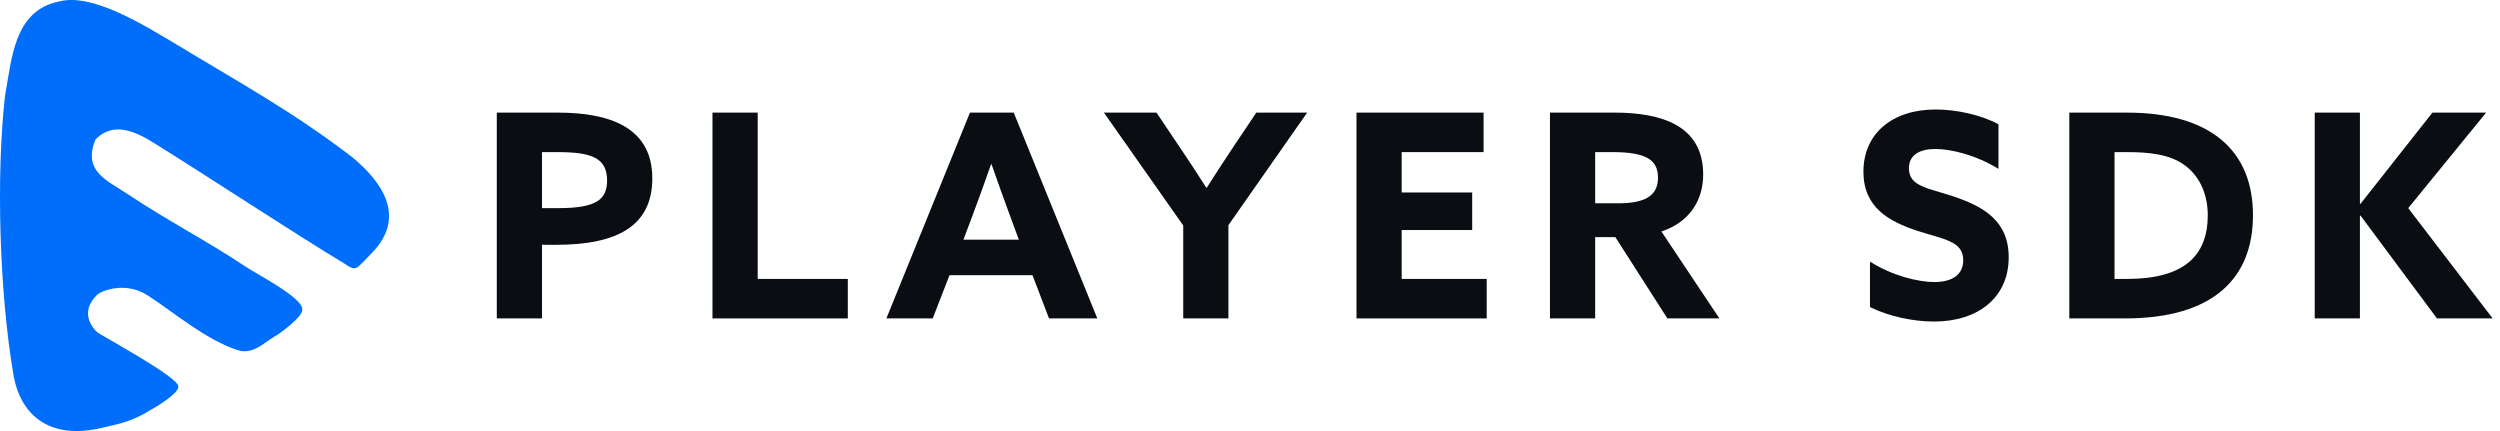
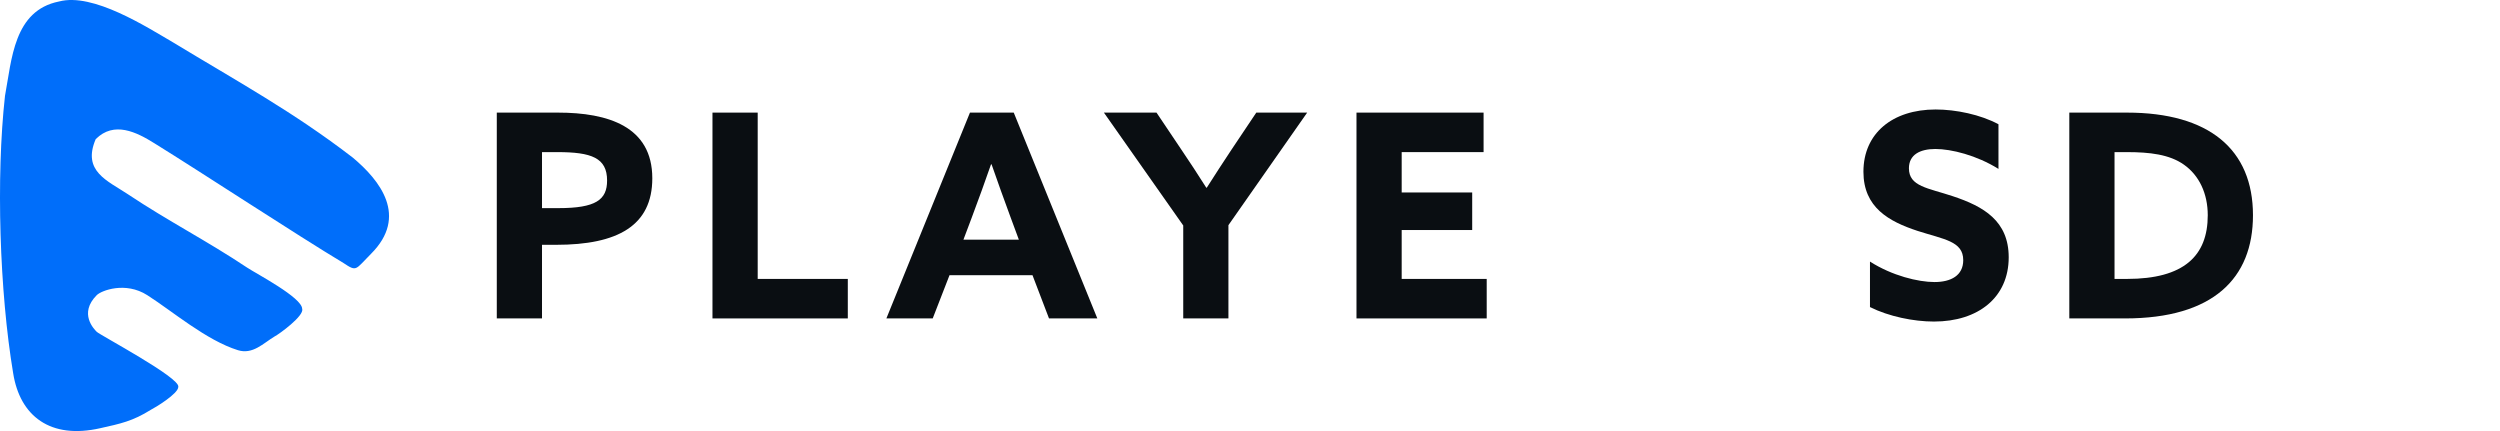
<svg xmlns="http://www.w3.org/2000/svg" width="116" height="20" viewBox="0 0 116 20" fill="none">
  <path d="M2.739 0.069C4.316 -0.351 6.798 1.249 8.061 1.985C11.006 3.773 13.595 5.179 16.363 7.308C17.64 8.372 18.953 10.04 17.215 11.778C16.478 12.515 16.568 12.625 15.937 12.204C13.808 10.927 9.383 8.021 7.174 6.654C6.333 6.128 5.293 5.605 4.441 6.456C3.803 7.946 4.985 8.38 5.932 9.011C7.825 10.273 9.573 11.155 11.467 12.417C11.892 12.701 14.021 13.807 14.021 14.333C14.127 14.649 12.954 15.505 12.744 15.61C12.218 15.926 11.728 16.462 11.041 16.249C9.575 15.794 7.989 14.431 6.831 13.694C5.819 13.05 4.703 13.481 4.49 13.694C3.638 14.546 4.372 15.28 4.49 15.397C4.641 15.549 8.379 17.531 8.273 17.952C8.273 18.267 7.206 18.911 6.996 19.016C6.155 19.542 5.601 19.657 4.654 19.868C2.34 20.394 0.925 19.312 0.61 17.313C-0.022 13.527 -0.189 8.232 0.232 4.445C0.547 2.762 0.635 0.49 2.739 0.069Z" fill="#006EFA" />
  <path d="M23.051 14.775V5.225H25.887C28.222 5.225 30.267 5.871 30.267 8.272C30.267 10.475 28.658 11.359 25.808 11.359H25.149V14.775H23.051ZM25.149 9.657H25.914C27.642 9.657 28.169 9.274 28.169 8.377C28.169 7.322 27.444 7.058 25.861 7.058H25.149V9.657Z" fill="#0A0E12" />
  <path d="M33.059 14.775V5.225H35.157V12.942H39.338V14.775H33.059Z" fill="#0A0E12" />
  <path d="M41.128 14.775L45.006 5.225H47.038L50.916 14.775H48.674L47.908 12.77H44.057L43.278 14.775H41.128ZM45.086 10.105L44.703 11.121H47.275L46.88 10.053C46.602 9.301 46.26 8.351 46.009 7.626H45.983C45.732 8.351 45.389 9.301 45.086 10.105Z" fill="#0A0E12" />
  <path d="M54.902 14.775V10.462L51.221 5.225H53.662L54.822 6.953C55.192 7.494 55.601 8.127 55.97 8.707H55.996C56.366 8.127 56.748 7.533 57.144 6.94L58.292 5.225H60.653L56.999 10.448V14.775H54.902Z" fill="#0A0E12" />
  <path d="M62.941 14.775V5.225H68.838V7.058H65.038V8.931H68.31V10.673H65.038V12.942H68.983V14.775H62.941Z" fill="#0A0E12" />
-   <path d="M71.918 14.775V5.225H74.913C77.089 5.225 79.028 5.818 79.028 8.1C79.028 9.327 78.356 10.33 77.089 10.739L79.78 14.775H77.366L74.952 11.002H74.016V14.775H71.918ZM74.016 9.433H75.071C76.258 9.433 76.931 9.129 76.931 8.246C76.931 7.414 76.377 7.058 74.82 7.058H74.016V9.433Z" fill="#0A0E12" />
  <path d="M86.767 14.248V12.137C87.796 12.796 89.009 13.087 89.761 13.087C90.526 13.087 91.094 12.783 91.094 12.071C91.094 11.187 90.197 11.108 88.97 10.712C87.651 10.277 86.463 9.631 86.463 7.968C86.463 6.188 87.809 5.08 89.814 5.08C90.751 5.08 91.898 5.317 92.729 5.766V7.837C91.714 7.203 90.54 6.913 89.801 6.913C89.089 6.913 88.574 7.177 88.574 7.81C88.574 8.654 89.458 8.72 90.606 9.103C92.043 9.578 93.204 10.251 93.204 11.939C93.204 13.799 91.793 14.92 89.735 14.92C88.785 14.92 87.638 14.683 86.767 14.248Z" fill="#0A0E12" />
  <path d="M96.016 14.775V5.225H98.694C102.493 5.225 104.538 6.926 104.538 9.987C104.538 12.915 102.691 14.775 98.602 14.775H96.016ZM98.114 12.942H98.694C101.332 12.942 102.44 11.873 102.44 9.987C102.44 8.984 102.045 8.14 101.332 7.639C100.66 7.164 99.749 7.058 98.681 7.058H98.114V12.942Z" fill="#0A0E12" />
-   <path d="M107.403 14.775V5.225H109.5V9.446L109.526 9.459L112.864 5.225H115.357L111.742 9.657L115.66 14.775H113.075L109.526 10L109.5 10.013V14.775H107.403Z" fill="#0A0E12" />
</svg>